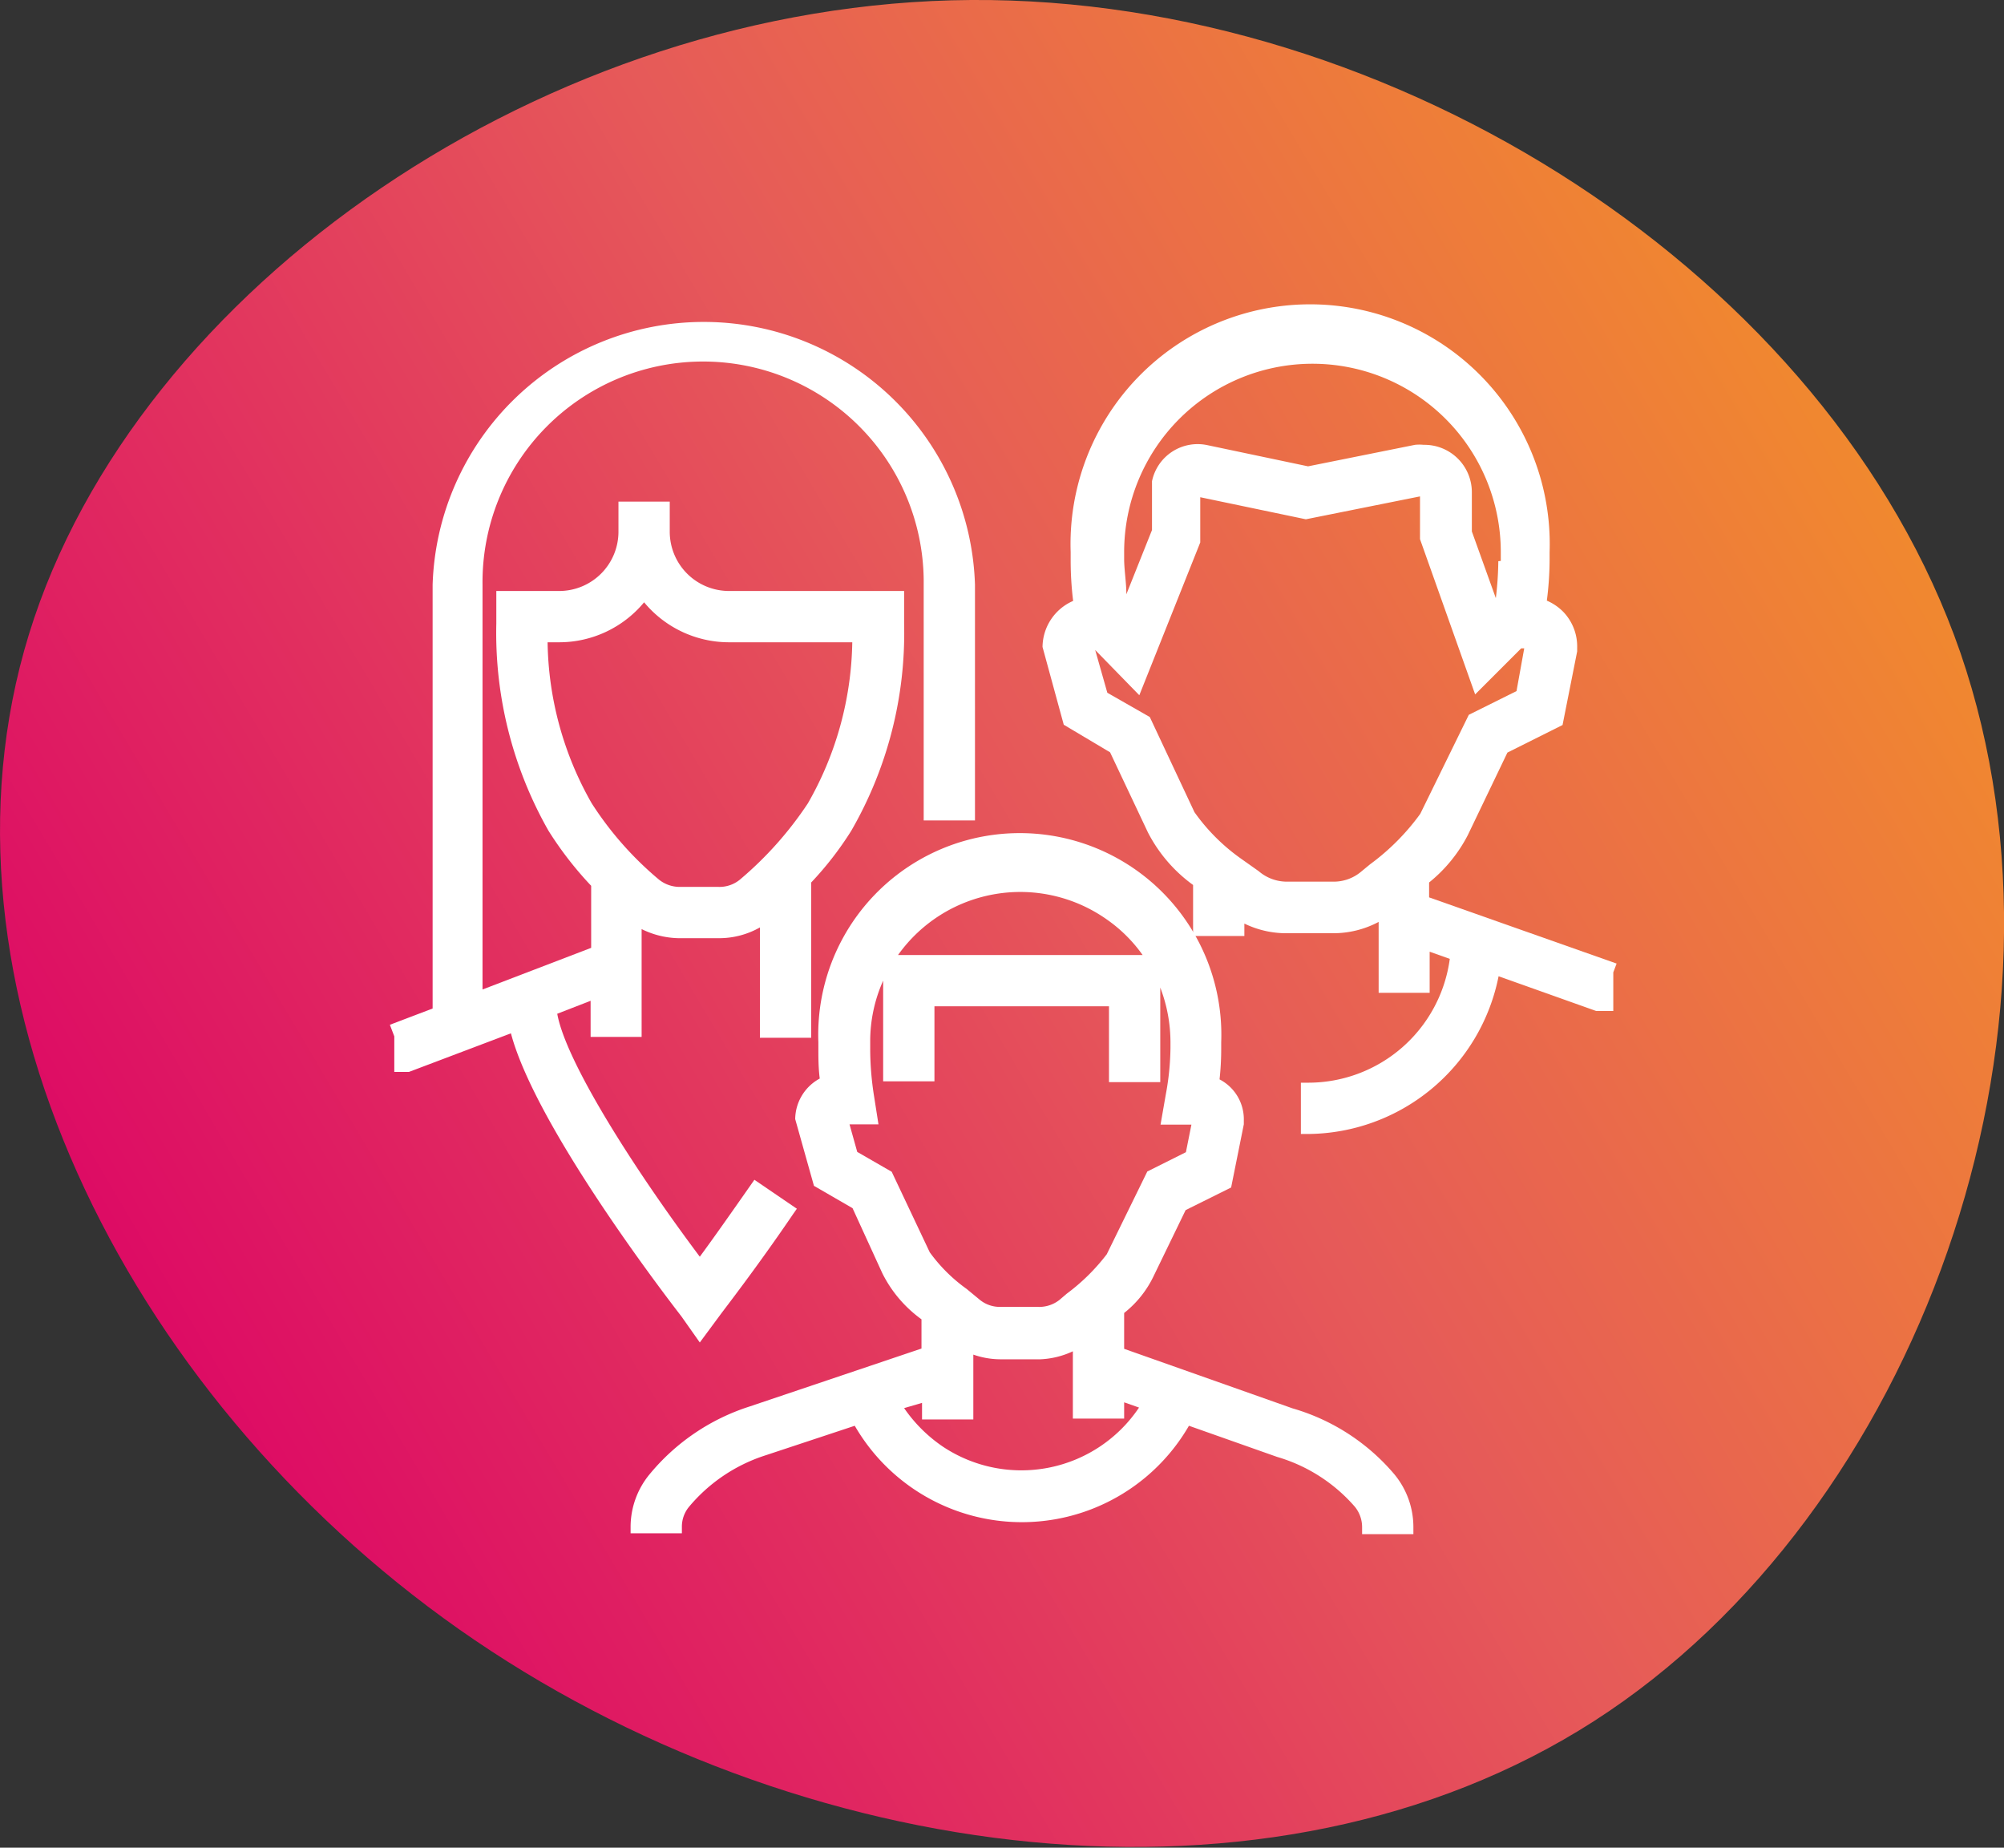
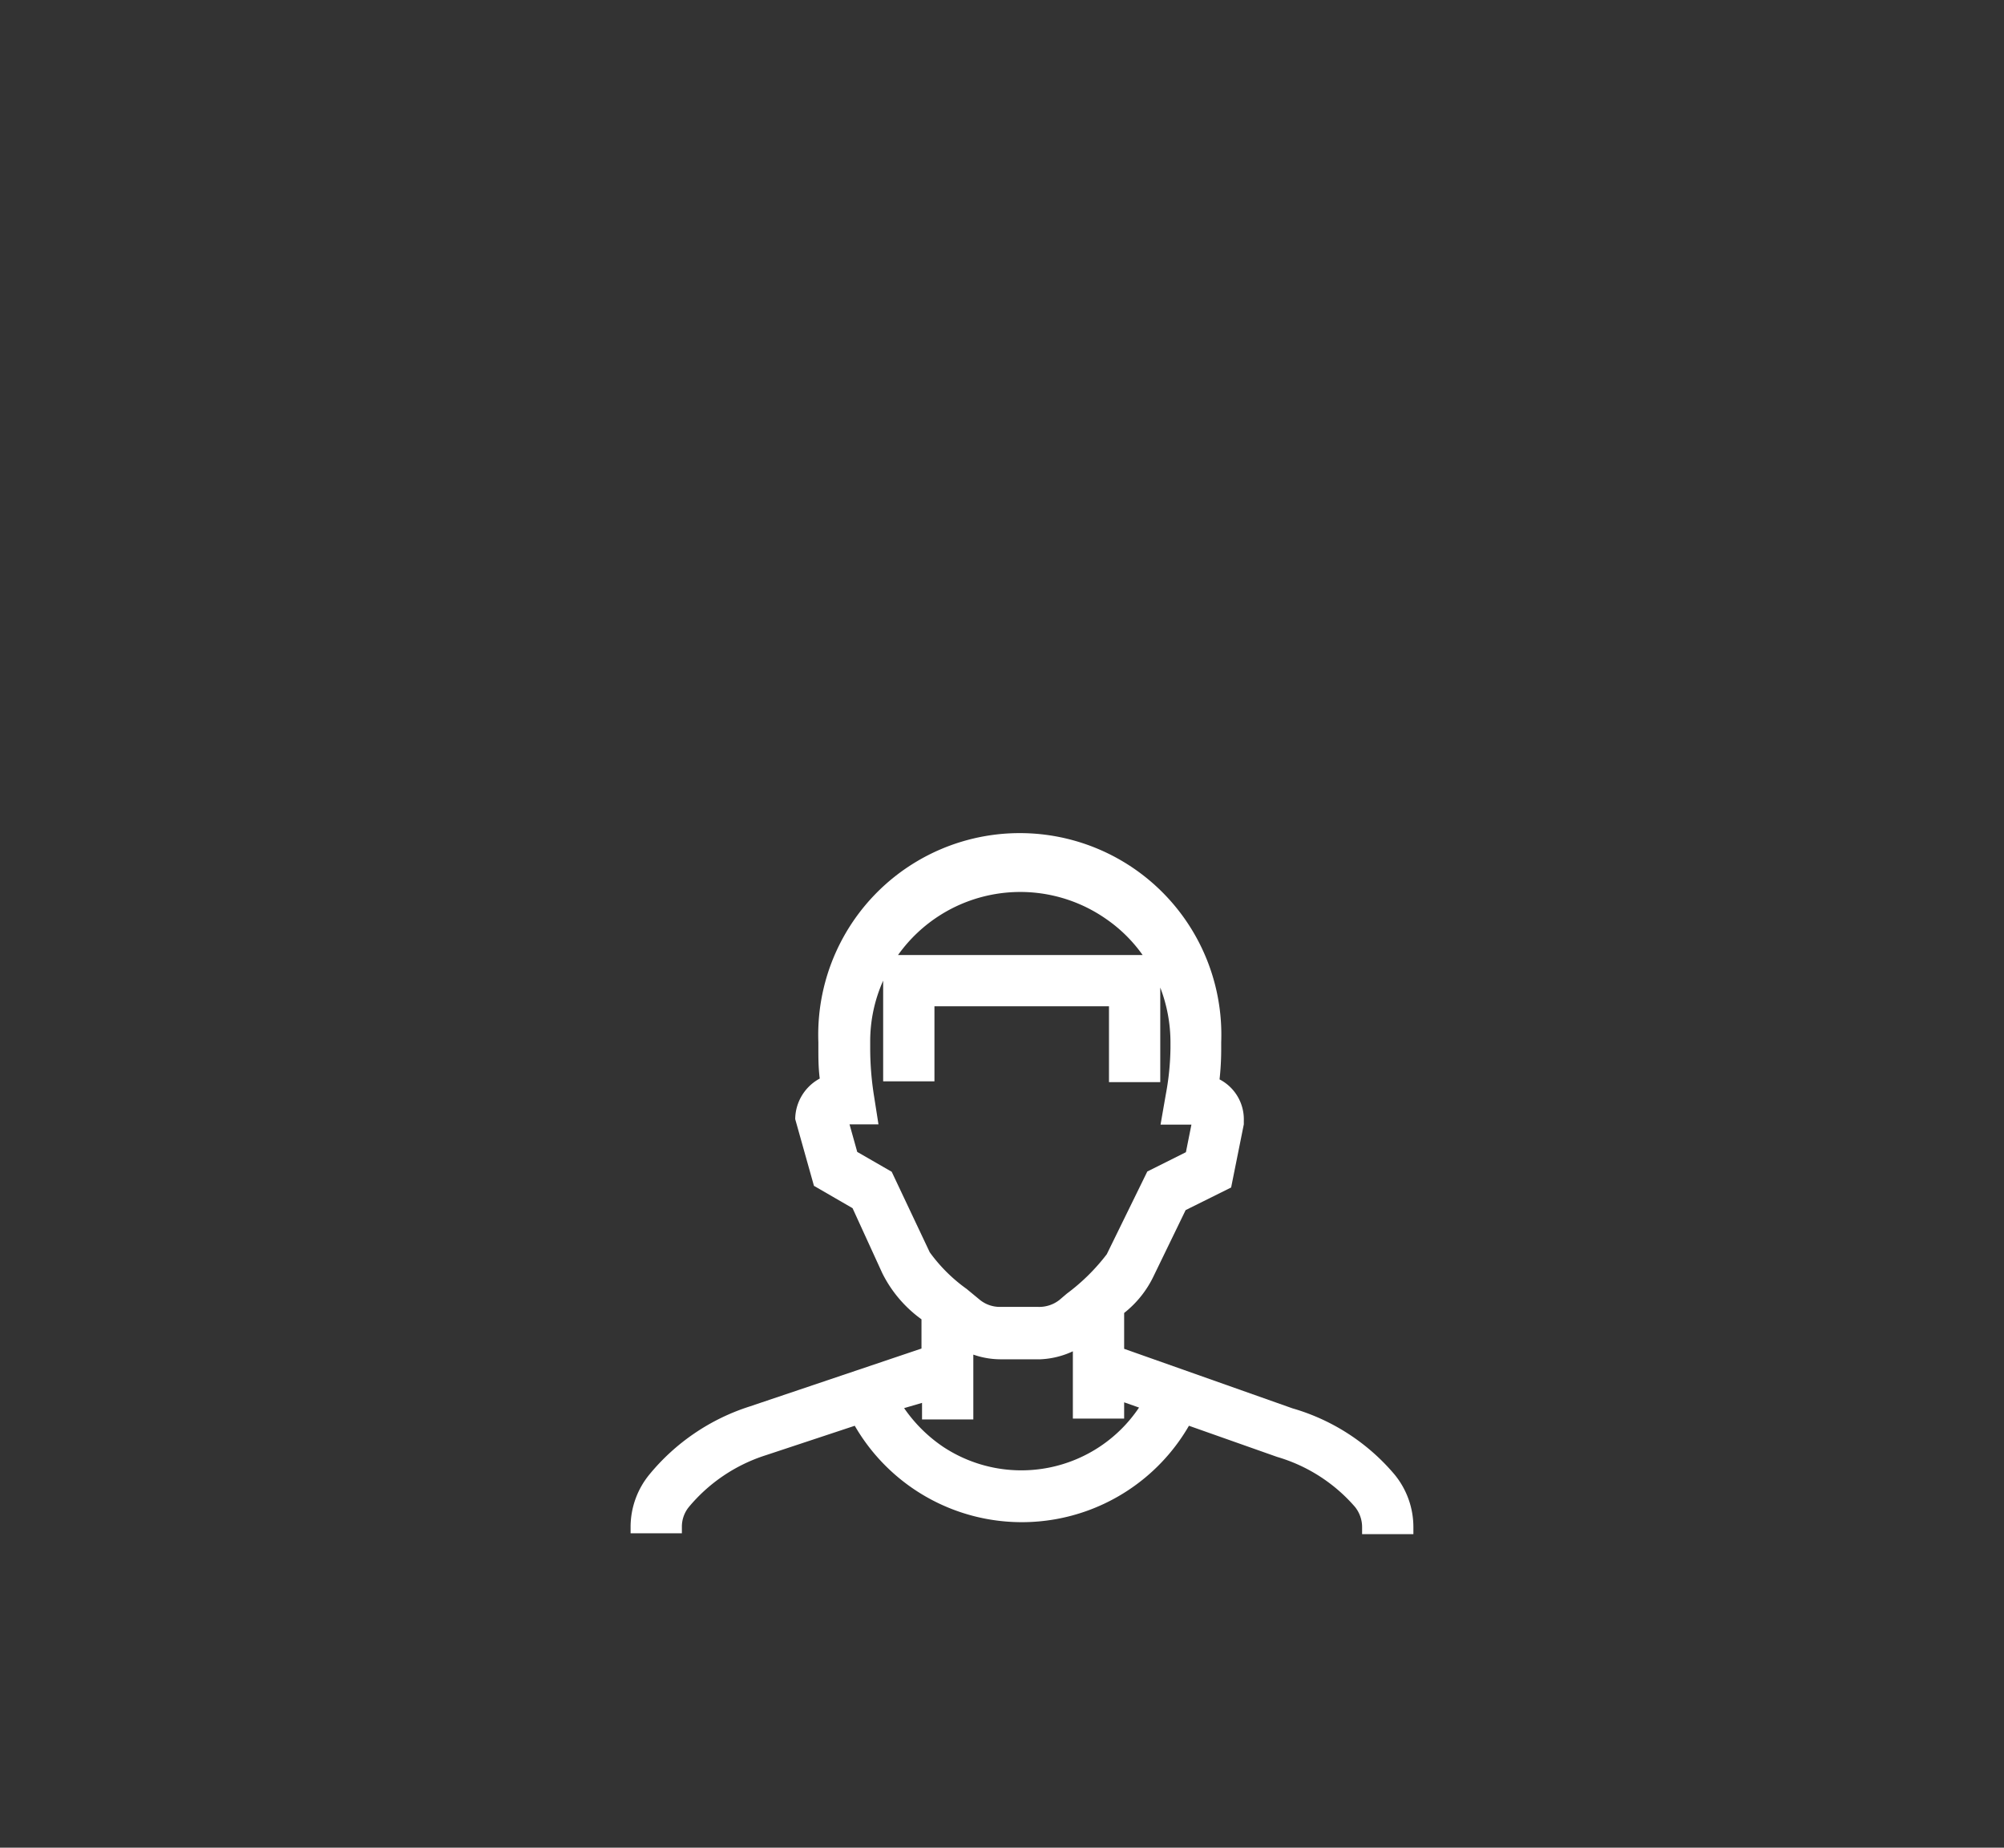
<svg xmlns="http://www.w3.org/2000/svg" id="Layer_2" data-name="Layer 2" viewBox="0 0 72.68 67">
  <rect x="0" y="0" width="72.68" height="67" fill="#333333" stroke="none" />
  <defs>
    <style>.cls-1{fill:url(#linear-gradient);}.cls-2{fill:#fff;}</style>
    <linearGradient id="linear-gradient" x1="-1610.97" y1="-3057.11" x2="-1611.97" y2="-3057.66" gradientTransform="matrix(72.68, 0, 0, -67, 117159.98, -204812.3)" gradientUnits="userSpaceOnUse">
      <stop offset="0" stop-color="#f39325" />
      <stop offset="0.47" stop-color="#e65a59" />
      <stop offset="1" stop-color="#dc0066" />
    </linearGradient>
  </defs>
  <g id="Group_2241" data-name="Group 2241">
-     <path id="Path_14413" data-name="Path 14413" class="cls-1" d="M71.1,23.67c4.73,13.77-1.56,31.21-13.29,38.74s-28.93,5.27-41.16-3.33S-2.83,35.6,1.05,23,19.87.1,35.22,0,66.37,10,71.1,23.67Z" />
    <g id="Group_2584" data-name="Group 2584">
-       <path id="Path_14460" data-name="Path 14460" class="cls-2" d="M25.38,48.68l.74-1c.13-.18,1.35-1.75,2.64-3.65l.14-.2-1.54-1.05-.14.2c-.7,1-1.36,1.94-1.84,2.59-2.42-3.23-4.86-7.08-5.17-8.81l1.21-.47V37.6h1.85V33.69a3.15,3.15,0,0,0,1.34.33h1.46a3,3,0,0,0,1.49-.39v4h1.86V32a12,12,0,0,0,1.45-1.87,14.34,14.34,0,0,0,1.92-7.51V21.43H26.44a2.15,2.15,0,0,1-2.15-2.15V18.19H22.43v1.09a2.15,2.15,0,0,1-2.15,2.15H18v1.18a14.52,14.52,0,0,0,1.89,7.51,12.88,12.88,0,0,0,1.55,2v2.25l-3.94,1.51V21.2a8,8,0,0,1,16-.18v8.73h1.86V21.2a9.84,9.84,0,0,0-19.67,0V36.57l-1.55.59.16.42v1.29h.53l3.7-1.4c.9,3.39,5.63,9.55,6.18,10.26ZM21.46,29.13a12.1,12.1,0,0,1-1.6-5.84h.42a4,4,0,0,0,3.08-1.45,4,4,0,0,0,3.08,1.45h4.47a12.11,12.11,0,0,1-1.61,5.84,13,13,0,0,1-2.47,2.77,1.17,1.17,0,0,1-.78.26H24.63a1.2,1.2,0,0,1-.75-.28A12.2,12.2,0,0,1,21.46,29.13Z" />
-       <path id="Path_14461" data-name="Path 14461" class="cls-2" d="M51.83,32.54V32a5.38,5.38,0,0,0,1.4-1.71l1.44-3,2-1,.53-2.67,0-.14a1.81,1.81,0,0,0-.51-1.3,1.87,1.87,0,0,0-.59-.4,11.8,11.8,0,0,0,.1-1.46v-.3a8.69,8.69,0,1,0-17.37,0v.3a12.08,12.08,0,0,0,.09,1.47,1.84,1.84,0,0,0-1.11,1.67l.77,2.82,1.68,1,1.37,2.9a5.4,5.4,0,0,0,1.64,1.91v1.85h1.86v-.45a3.48,3.48,0,0,0,1.46.35h1.75A3.5,3.5,0,0,0,50,33.43V36h1.85V34.51l.73.26a5.18,5.18,0,0,1-5.15,4.49h-.25v1.86h.25a7.1,7.1,0,0,0,6.92-5.72l3.54,1.26h.62v-1.4l.12-.32Zm2.51-12.19a12.06,12.06,0,0,1-.09,1.34l-.87-2.42,0-1.45a1.72,1.72,0,0,0-1.75-1.69,1.55,1.55,0,0,0-.31,0l-3.88.78-3.66-.77a1.69,1.69,0,0,0-2,1.31c0,.11,0,.21,0,.32l0,1.45-.93,2.33c0-.41-.07-.82-.08-1.23v-.3a6.83,6.83,0,0,1,13.66,0v.32Zm-10.81-.68,0-1.64,3.83.8L51.5,18l0,1.55,2,5.63,1.67-1.67h.11L55,25.06l-1.73.86-1.76,3.59a8.31,8.31,0,0,1-1.82,1.83l-.34.28a1.54,1.54,0,0,1-1,.35h-1.7a1.57,1.57,0,0,1-1-.38L45,31.13a7.05,7.05,0,0,1-1.68-1.68L41.7,26l-1.54-.88-.44-1.55,1.6,1.64Z" />
      <path id="Path_14462" data-name="Path 14462" class="cls-2" d="M46.88,51.07l-6.11-2.16v-1.3a3.77,3.77,0,0,0,1.08-1.36L43,43.88l1.65-.82.46-2.29v-.13a1.63,1.63,0,0,0-.88-1.5,10.14,10.14,0,0,0,.06-1.1v-.25a7.31,7.31,0,1,0-14.61,0V38c0,.35,0,.72.05,1.11a1.69,1.69,0,0,0-.89,1.47L29.52,43l1.4.81L32,46.17a4.58,4.58,0,0,0,1.42,1.67V48.9L27.19,51a7.76,7.76,0,0,0-3.64,2.47,3,3,0,0,0-.68,1.88v.25h1.86v-.25a1.13,1.13,0,0,1,.25-.7,6,6,0,0,1,2.79-1.88L31,51.7a7,7,0,0,0,12.12,0l3.2,1.13a5.94,5.94,0,0,1,2.82,1.81,1.17,1.17,0,0,1,.26.74v.25h1.86v-.25a3,3,0,0,0-.69-1.92A7.6,7.6,0,0,0,46.88,51.07ZM31.7,39.75A11,11,0,0,1,31.56,38v-.24a5.37,5.37,0,0,1,.47-2.2v3.65h1.86V36.49h6.33v2.75h1.86V35.81a5.55,5.55,0,0,1,.37,2V38a9.68,9.68,0,0,1-.17,1.69l-.19,1.09h1.12l-.2,1-1.4.7-1.47,3a7.28,7.28,0,0,1-1.45,1.43l-.27.23a1.19,1.19,0,0,1-.77.25h-1.4a1.15,1.15,0,0,1-.73-.27l-.46-.38a5.83,5.83,0,0,1-1.34-1.33l-1.38-2.92-1.25-.72-.28-1h1.05Zm.87-5.12a5.44,5.44,0,0,1,7.57-1.29,5.31,5.31,0,0,1,1.3,1.29Zm.87,16.24v.6H35.3V49.12a3,3,0,0,0,1,.17h1.43A3.09,3.09,0,0,0,38.91,49v2.44h1.86v-.59l.54.19a5.14,5.14,0,0,1-7.11,1.42,5.36,5.36,0,0,1-1.41-1.4Z" />
    </g>
  </g>
</svg>